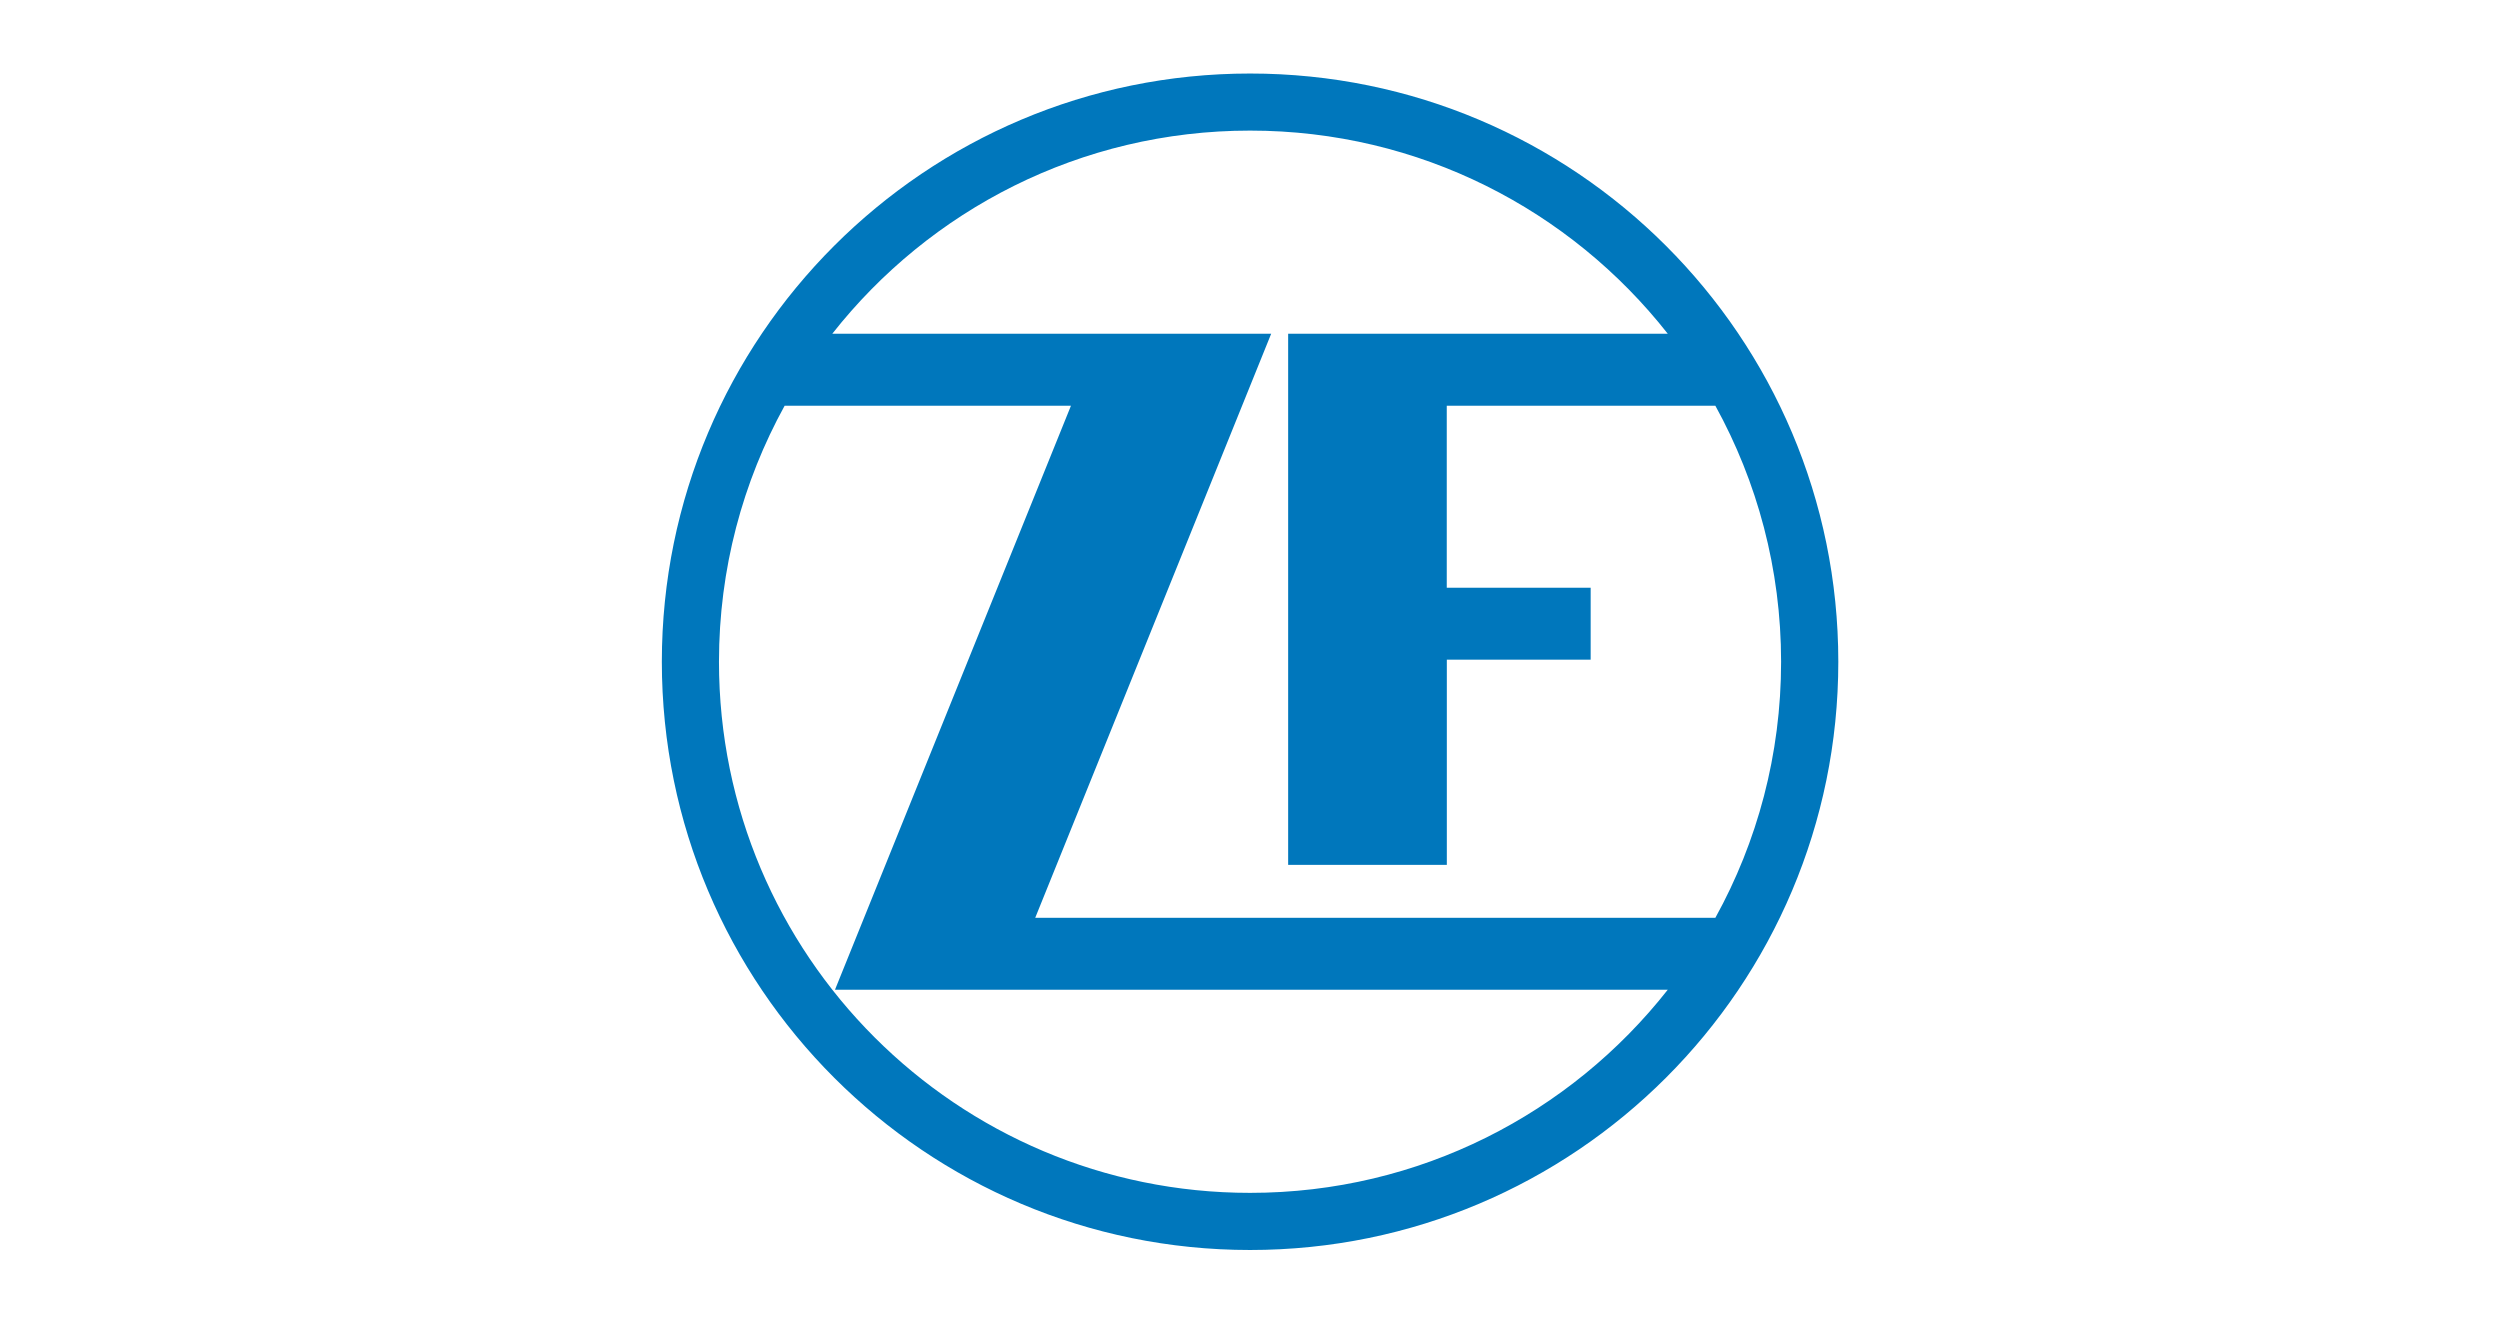
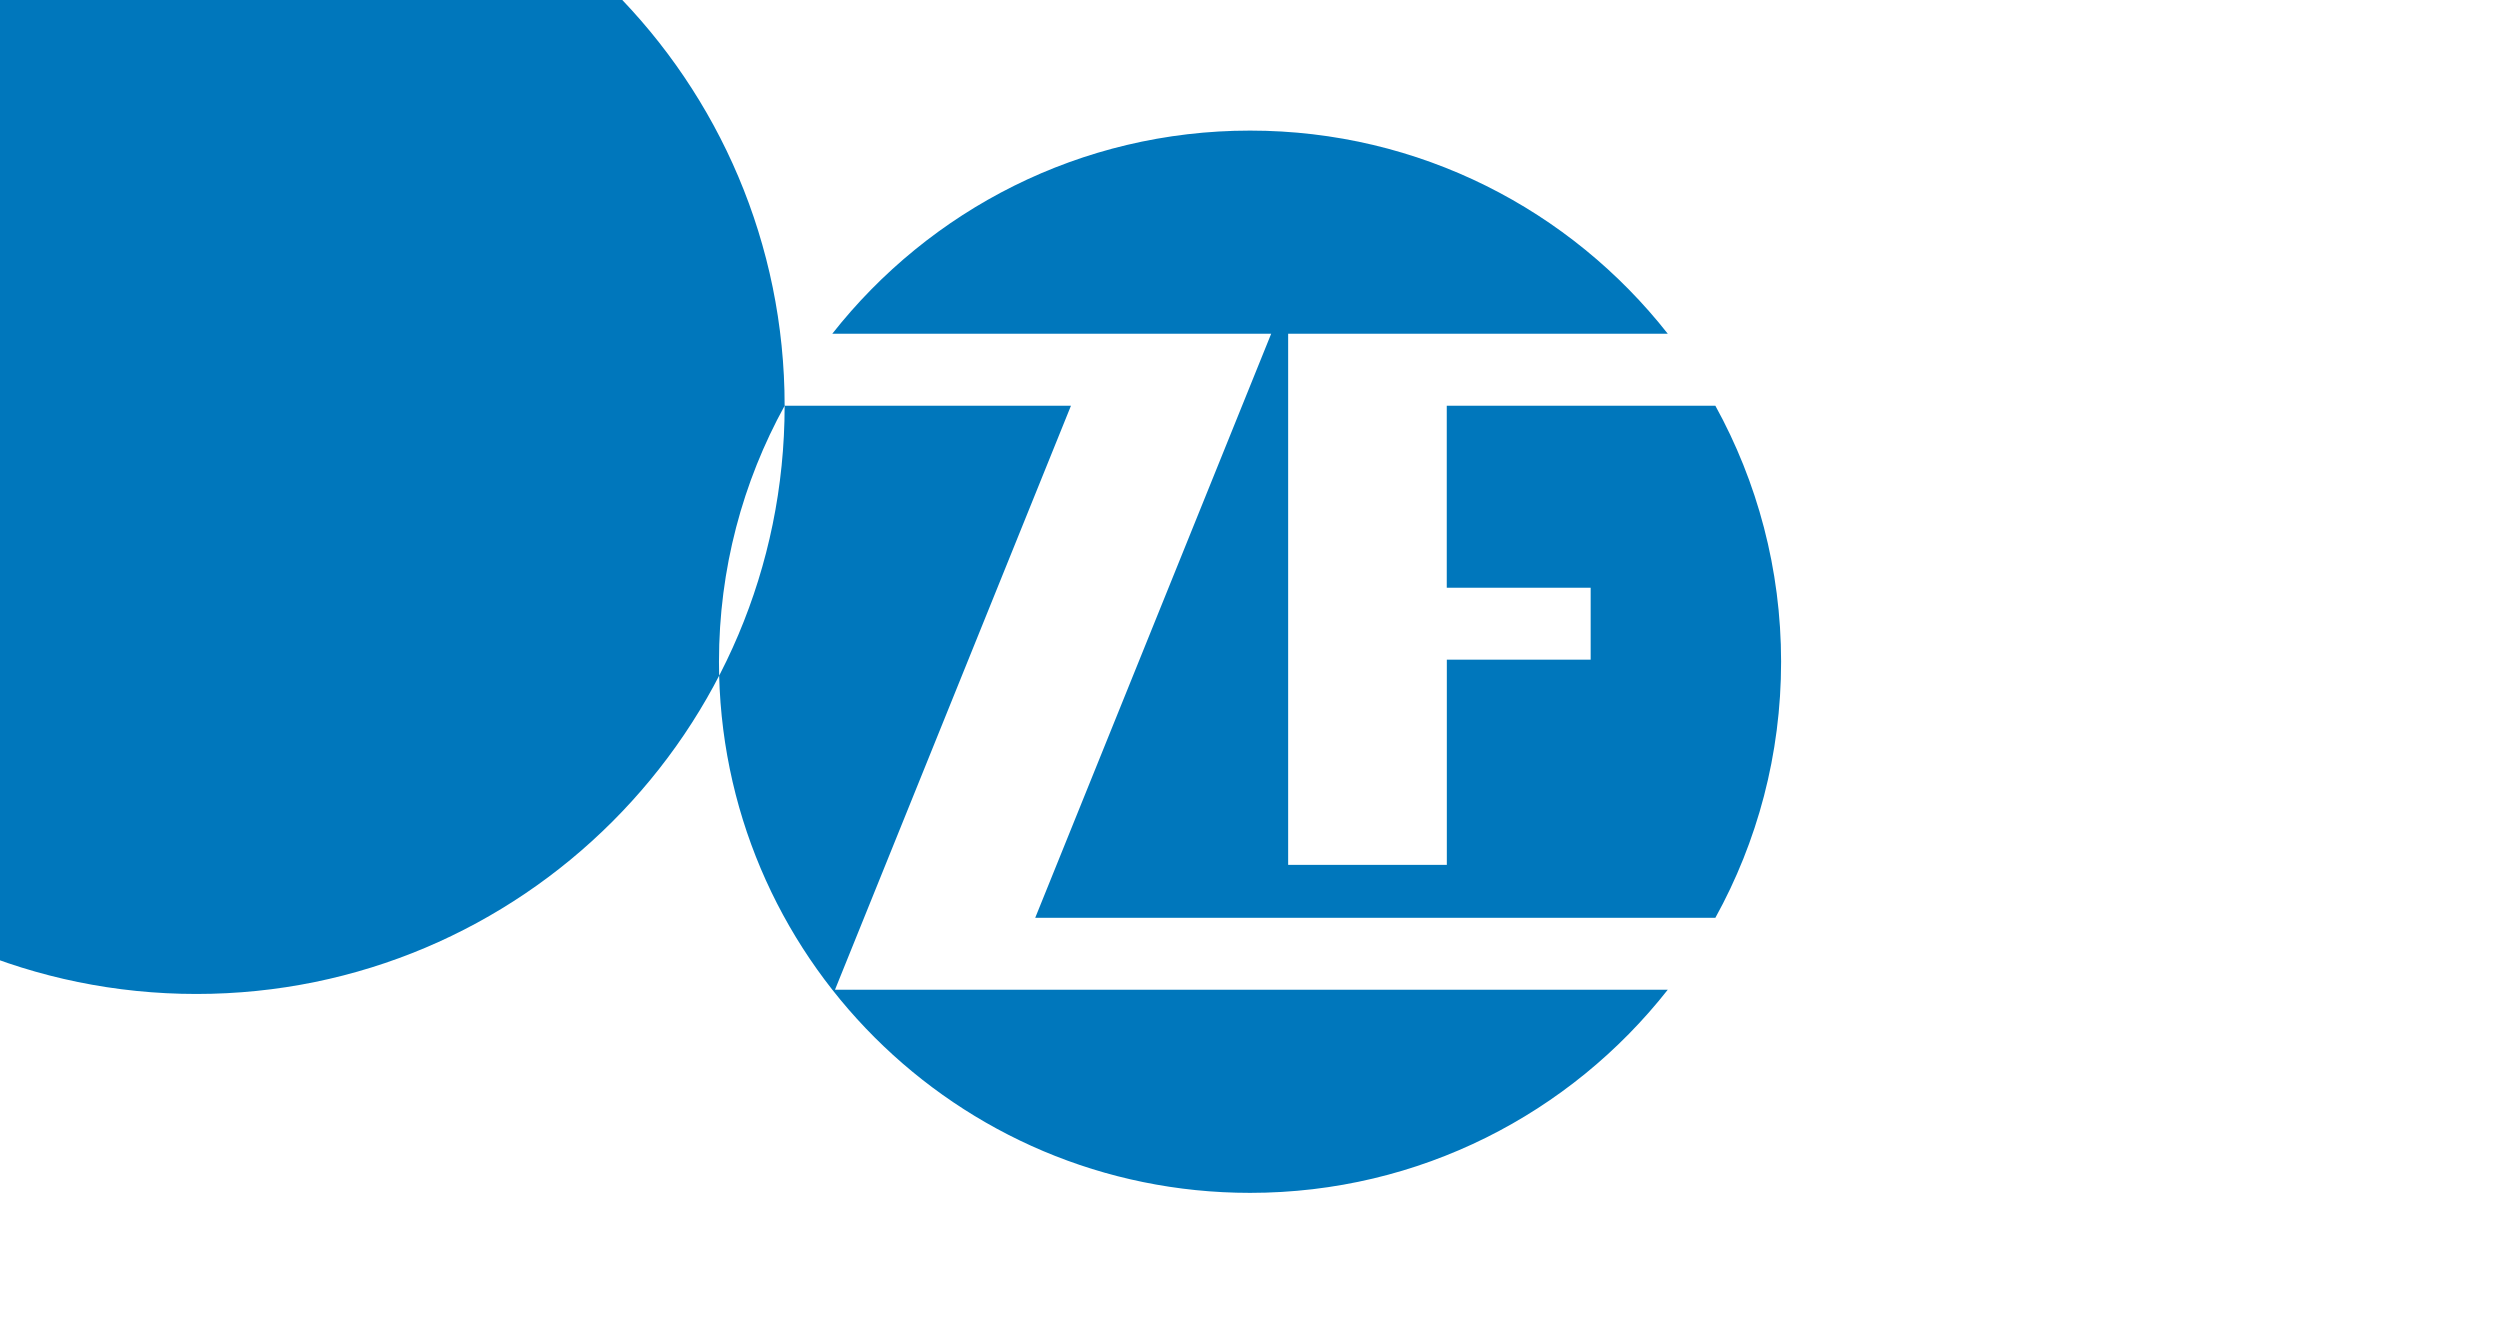
<svg xmlns="http://www.w3.org/2000/svg" id="Ebene_1" viewBox="0 0 340 180">
  <defs>
    <style>.cls-1{fill:#0077bc;stroke-width:0px;}</style>
  </defs>
-   <path class="cls-1" d="m216.33,89.71v-9.78h-19.57v-24.75h36.53c5.69,10.33,8.94,22.2,8.94,34.82s-3.24,24.5-8.94,34.82h-92.5l32.09-79.43h-59.69c13.23-16.82,33.76-27.63,56.82-27.63s43.59,10.81,56.81,27.63h-51.63s0,72.23,0,72.23h21.58v-27.91h19.57Zm-109.63-34.53h38.95l-32.09,79.42h113.26c-13.22,16.82-33.76,27.63-56.81,27.63-39.89,0-72.23-32.34-72.23-72.23,0-12.62,3.24-24.49,8.93-34.82m143.3,34.82c0-44.18-35.82-80-80-80s-80,35.82-80,80,35.82,80,80,80,80-35.82,80-80" />
+   <path class="cls-1" d="m216.33,89.71v-9.78h-19.57v-24.75h36.53c5.69,10.33,8.94,22.2,8.94,34.82s-3.24,24.5-8.94,34.82h-92.5l32.09-79.43h-59.69c13.23-16.82,33.76-27.63,56.82-27.63s43.59,10.81,56.81,27.63h-51.63s0,72.23,0,72.23h21.58v-27.91h19.57Zm-109.63-34.53h38.95l-32.09,79.42h113.26c-13.22,16.82-33.76,27.63-56.81,27.63-39.89,0-72.23-32.34-72.23-72.23,0-12.62,3.24-24.49,8.93-34.82c0-44.18-35.82-80-80-80s-80,35.82-80,80,35.82,80,80,80,80-35.82,80-80" />
</svg>